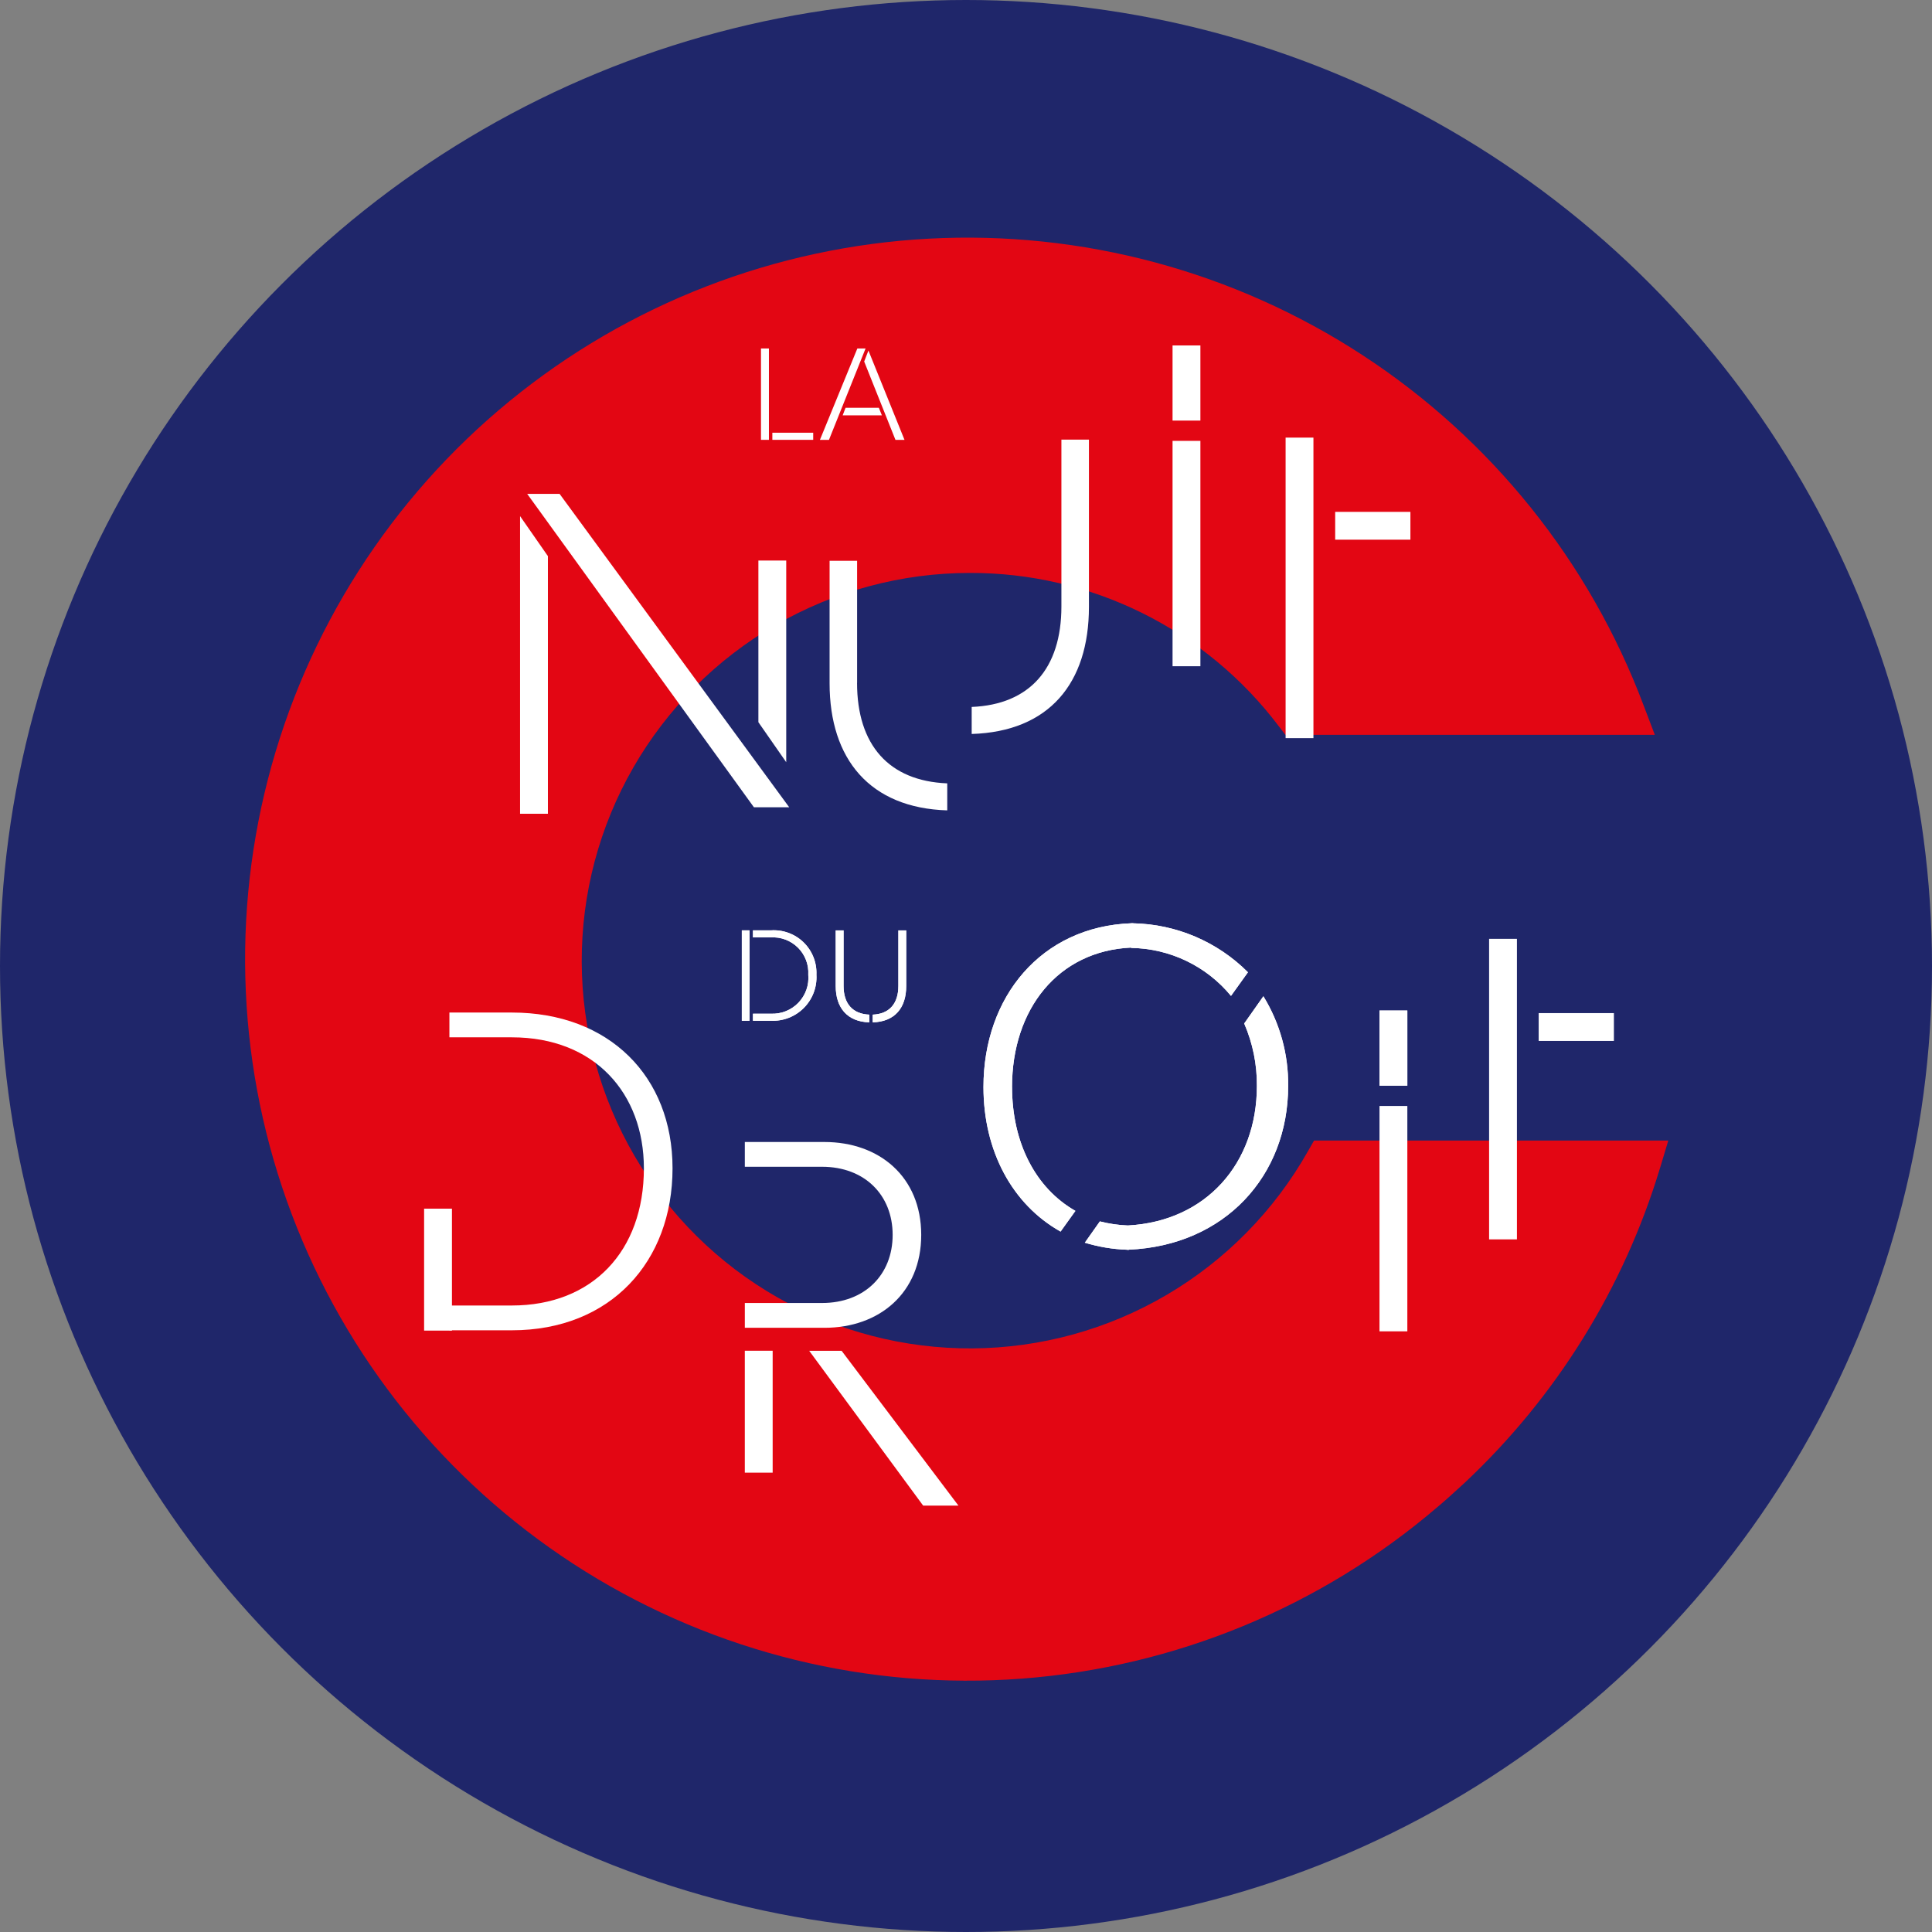
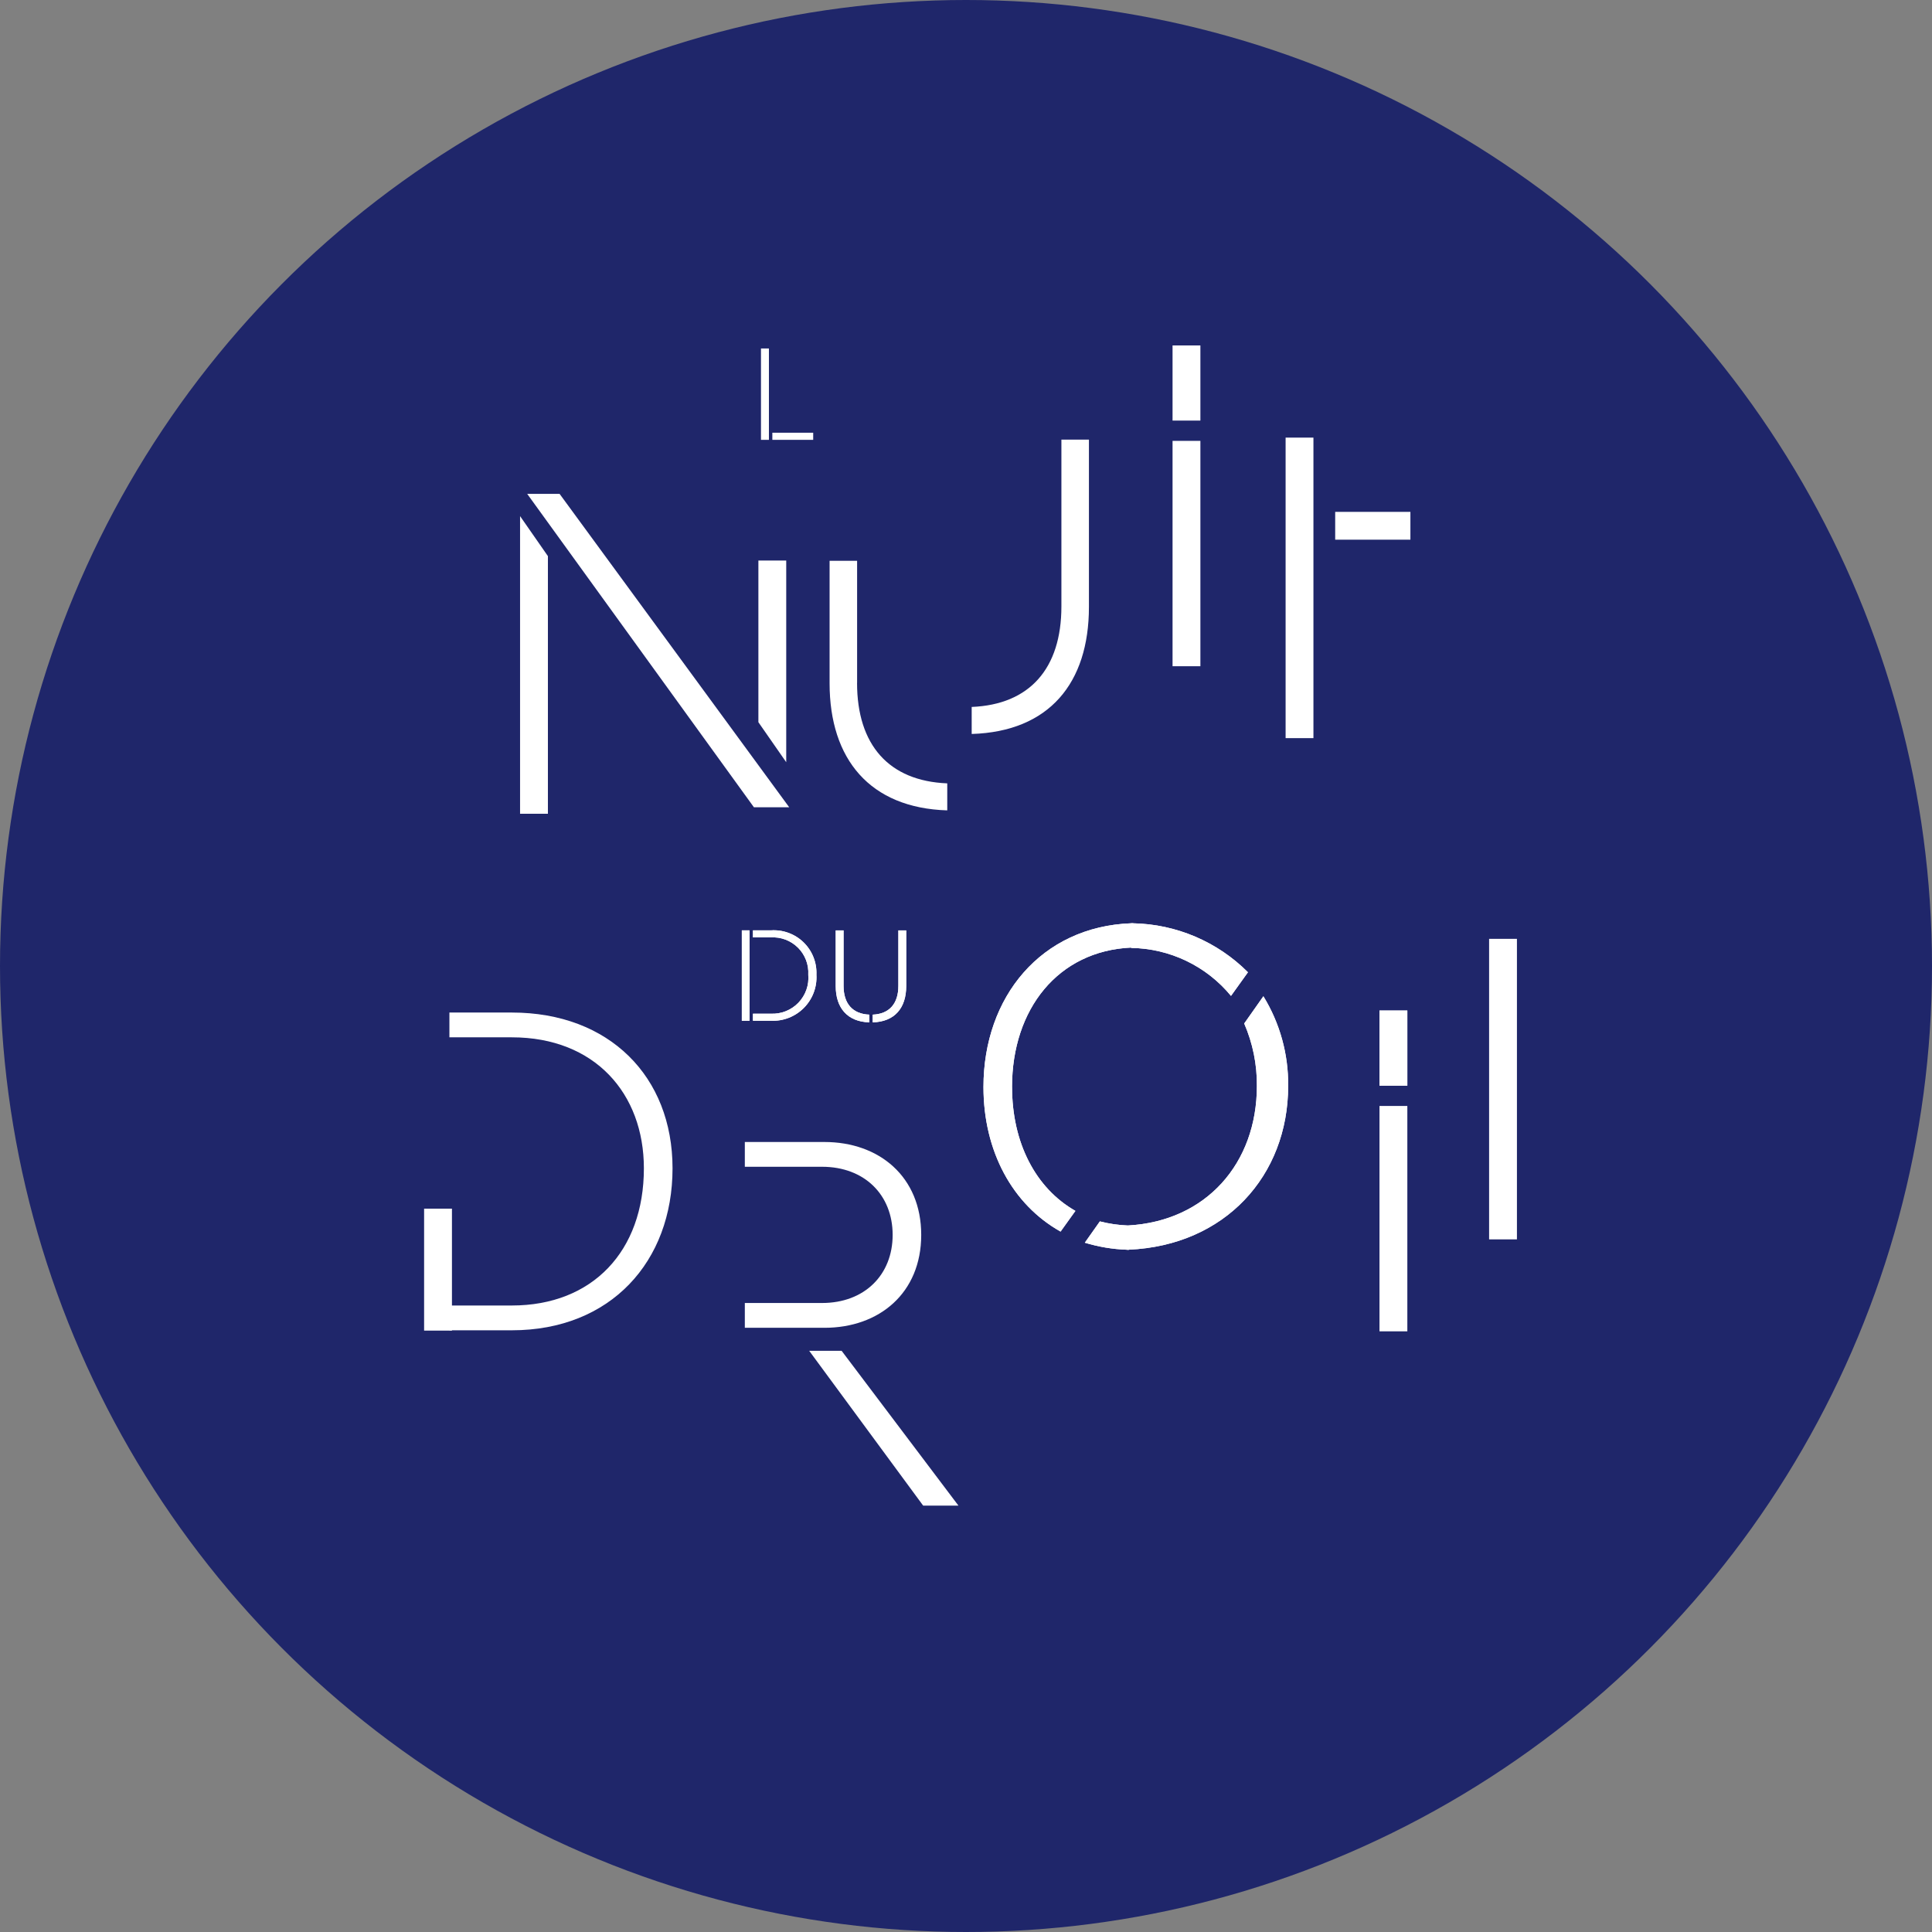
<svg xmlns="http://www.w3.org/2000/svg" width="124" height="124" viewBox="0 0 124 124" fill="none">
  <rect x="0" y="0" width="124" height="124" fill="#808080" stroke="none" />
  <circle cx="62" cy="62" r="62" fill="#1F266A" />
-   <path d="M104.411 73.202H84.339L83.935 73.908C81.778 77.718 78.652 80.893 74.874 83.111C71.096 85.33 66.798 86.513 62.416 86.543C58.033 86.572 53.72 85.446 49.913 83.278C46.105 81.11 42.937 77.978 40.729 74.196C38.521 70.414 37.351 66.118 37.336 61.74C37.322 57.362 38.464 53.058 40.647 49.262C42.83 45.466 45.977 42.312 49.77 40.12C53.563 37.927 57.868 36.772 62.251 36.772C66.094 36.762 69.886 37.646 73.327 39.354C76.769 41.062 79.764 43.547 82.077 46.613L82.497 47.163H106.209L105.679 45.768L105.491 45.275C102.024 36.056 95.704 28.181 87.451 22.794C79.198 17.407 69.441 14.789 59.596 15.319C49.752 15.849 40.333 19.5 32.707 25.742C25.082 31.984 19.647 40.492 17.192 50.029C14.737 59.567 15.389 69.638 19.055 78.78C22.721 87.921 29.209 95.658 37.576 100.866C45.944 106.073 55.755 108.481 65.586 107.738C75.417 106.996 84.755 103.143 92.244 96.738C92.784 96.289 93.299 95.813 93.818 95.34C93.884 95.279 93.952 95.22 94.017 95.158C99.885 89.649 104.201 82.698 106.534 74.999L106.656 74.596L107.075 73.203L104.411 73.202Z" fill="#E30613" />
  <path d="M47.612 59.713H48.107V65.514H47.612V59.713ZM51.877 62.557C51.896 62.236 51.846 61.916 51.731 61.617C51.616 61.317 51.439 61.045 51.211 60.819C50.983 60.593 50.71 60.418 50.409 60.305C50.109 60.193 49.788 60.145 49.467 60.165H48.327V59.713H49.467C49.852 59.685 50.239 59.739 50.601 59.871C50.964 60.003 51.295 60.21 51.572 60.478C51.849 60.747 52.066 61.071 52.208 61.429C52.351 61.787 52.416 62.172 52.4 62.557C52.423 62.949 52.364 63.341 52.225 63.709C52.086 64.076 51.871 64.41 51.595 64.689C51.318 64.968 50.985 65.186 50.619 65.328C50.252 65.47 49.86 65.533 49.467 65.514H48.327V65.061H49.467C49.796 65.077 50.125 65.023 50.432 64.901C50.738 64.78 51.015 64.594 51.243 64.357C51.471 64.119 51.646 63.836 51.756 63.525C51.865 63.215 51.907 62.885 51.877 62.557Z" fill="white" />
  <path d="M55.795 65.122V65.618C54.377 65.575 53.638 64.679 53.638 63.288V59.714H54.142V63.279C54.142 64.419 54.725 65.079 55.795 65.122ZM56.013 65.618V65.122C57.076 65.079 57.659 64.418 57.659 63.279V59.714H58.163V63.288C58.163 64.688 57.432 65.575 56.013 65.618Z" fill="white" />
  <path d="M79.856 65.69C80.405 66.955 80.682 68.32 80.67 69.699C80.67 74.664 77.412 78.385 72.388 78.654C71.782 78.631 71.18 78.543 70.592 78.392L69.626 79.759C70.504 80.027 71.414 80.179 72.331 80.21V80.217L72.389 80.214L72.457 80.217V80.207C78.614 79.936 82.677 75.467 82.677 69.697C82.7 67.667 82.149 65.672 81.087 63.942L79.856 65.69Z" fill="white" />
  <path d="M64.954 69.767C64.954 64.77 67.901 61.032 72.599 60.818V60.84C73.827 60.857 75.036 61.142 76.143 61.673C77.25 62.205 78.228 62.971 79.008 63.919L80.096 62.402C78.139 60.441 75.498 59.314 72.727 59.259V59.252C72.703 59.252 72.681 59.252 72.658 59.255L72.601 59.252V59.258C66.831 59.473 63.121 63.973 63.121 69.767C63.121 73.872 64.966 77.302 68.07 79.046L69.022 77.718C66.457 76.256 64.956 73.335 64.956 69.767" fill="white" />
  <path d="M88.539 64.857H90.326V69.681H88.539V64.857ZM88.539 69.681V64.857H90.326V69.681" fill="white" />
  <path d="M79.856 65.69C80.405 66.955 80.682 68.32 80.67 69.699C80.67 74.664 77.412 78.385 72.388 78.654C71.782 78.631 71.18 78.543 70.592 78.392L69.626 79.759C70.504 80.027 71.414 80.179 72.331 80.21V80.217L72.389 80.214L72.457 80.217V80.207C78.614 79.936 82.677 75.467 82.677 69.697C82.7 67.667 82.149 65.672 81.087 63.942L79.856 65.69Z" fill="white" />
  <path d="M64.954 69.767C64.954 64.77 67.901 61.032 72.599 60.818V60.84C73.827 60.857 75.036 61.142 76.143 61.673C77.25 62.205 78.228 62.971 79.008 63.919L80.096 62.402C78.139 60.441 75.498 59.314 72.727 59.259V59.252C72.703 59.252 72.681 59.252 72.658 59.255L72.601 59.252V59.258C66.831 59.473 63.121 63.973 63.121 69.767C63.121 73.872 64.966 77.302 68.07 79.046L69.022 77.718C66.457 76.256 64.956 73.335 64.956 69.767" fill="white" />
-   <path d="M47.804 86.693H49.591V94.518H47.804V86.693ZM47.804 94.518V86.693H49.591V94.518" fill="white" />
  <path d="M51.935 86.696L59.251 96.635H61.516L54.016 86.696H51.935Z" fill="white" />
  <path d="M59.126 79.258C59.126 75.529 56.434 73.296 52.915 73.296H47.805V74.886H52.762C55.486 74.886 57.292 76.691 57.292 79.258C57.292 81.824 55.486 83.629 52.762 83.629H47.805V85.221H52.915C56.434 85.221 59.126 82.99 59.126 79.258Z" fill="white" />
  <path d="M32.852 64.987H28.844V66.578H32.852C38.176 66.578 41.326 70.185 41.326 74.985C41.326 80.305 38.022 83.79 32.852 83.79H28.844V85.381H32.852C39.187 85.381 43.165 80.977 43.165 74.985C43.165 69.085 39.094 64.987 32.852 64.987" fill="white" />
  <path d="M27.22 77.575H29.007V85.401H27.22V77.575ZM27.22 85.4V77.575H29.007V85.401" fill="white" />
  <path d="M75.257 26.994V22.171H77.044V26.994" fill="white" />
  <path d="M68.123 28.217V38.924C68.123 42.911 66.082 45.223 62.365 45.373V47.108C67.331 46.956 69.89 43.851 69.89 38.952V28.217H68.123Z" fill="white" />
  <path d="M90.523 34.638H85.695V32.853H90.523" fill="white" />
  <path d="M84.299 28.087H82.513V47.375H84.299V28.087Z" fill="white" />
  <path d="M33.837 31.698L48.388 51.812H50.653L35.916 31.698H33.837Z" fill="white" />
  <path d="M33.379 52.229H35.166V35.693L33.379 33.125V52.229Z" fill="white" />
  <path d="M75.257 28.296H77.044V42.76H75.257V28.296ZM75.257 42.76V28.296H77.044V42.76" fill="white" />
  <path d="M55.011 43.825V35.994H53.245V43.856C53.245 48.726 55.834 51.86 60.797 52.012V50.278C57.05 50.127 55.008 47.814 55.008 43.829" fill="white" />
  <path d="M48.841 22.366H49.351V28.23H48.841V22.366ZM52.193 28.23H49.571V27.773H52.193V28.23Z" fill="white" />
-   <path d="M53.205 28.231H52.624L55.026 22.367H55.554L53.205 28.231ZM56.407 26.173L56.601 26.657H54.085L54.269 26.173H56.407ZM58.053 28.231H57.472L55.465 23.203L55.738 22.499L58.053 28.231Z" fill="white" />
  <path d="M50.462 35.975H48.675V46.353L50.462 48.921V35.975Z" fill="white" />
  <path d="M88.539 64.857H90.326V69.681H88.539V64.857ZM88.539 69.681V64.857H90.326V69.681" fill="white" />
  <path d="M88.539 85.448V70.983H90.326V85.448" fill="white" />
-   <path d="M98.756 65.023H103.584V66.809H98.756V65.023ZM103.584 66.809H98.756V65.023H103.584" fill="white" />
  <path d="M97.36 60.257H95.574V79.546H97.36V60.257Z" fill="white" />
  <path d="M47.612 59.713H48.107V65.514H47.612V59.713ZM51.877 62.557C51.896 62.236 51.846 61.916 51.731 61.617C51.616 61.317 51.439 61.045 51.211 60.819C50.983 60.593 50.71 60.418 50.409 60.305C50.109 60.193 49.788 60.145 49.467 60.165H48.327V59.713H49.467C49.852 59.685 50.239 59.739 50.601 59.871C50.964 60.003 51.295 60.21 51.572 60.478C51.849 60.747 52.066 61.071 52.208 61.429C52.351 61.787 52.416 62.172 52.4 62.557C52.423 62.949 52.364 63.341 52.225 63.709C52.086 64.076 51.871 64.41 51.595 64.689C51.318 64.968 50.985 65.186 50.619 65.328C50.252 65.47 49.86 65.533 49.467 65.514H48.327V65.061H49.467C49.796 65.077 50.125 65.023 50.432 64.901C50.738 64.78 51.015 64.594 51.243 64.357C51.471 64.119 51.646 63.836 51.756 63.525C51.865 63.215 51.907 62.885 51.877 62.557Z" fill="white" />
  <path d="M55.795 65.122V65.618C54.377 65.575 53.638 64.679 53.638 63.288V59.714H54.142V63.279C54.142 64.419 54.725 65.079 55.795 65.122ZM56.013 65.618V65.122C57.076 65.079 57.659 64.418 57.659 63.279V59.714H58.163V63.288C58.163 64.688 57.432 65.575 56.013 65.618Z" fill="white" />
</svg>